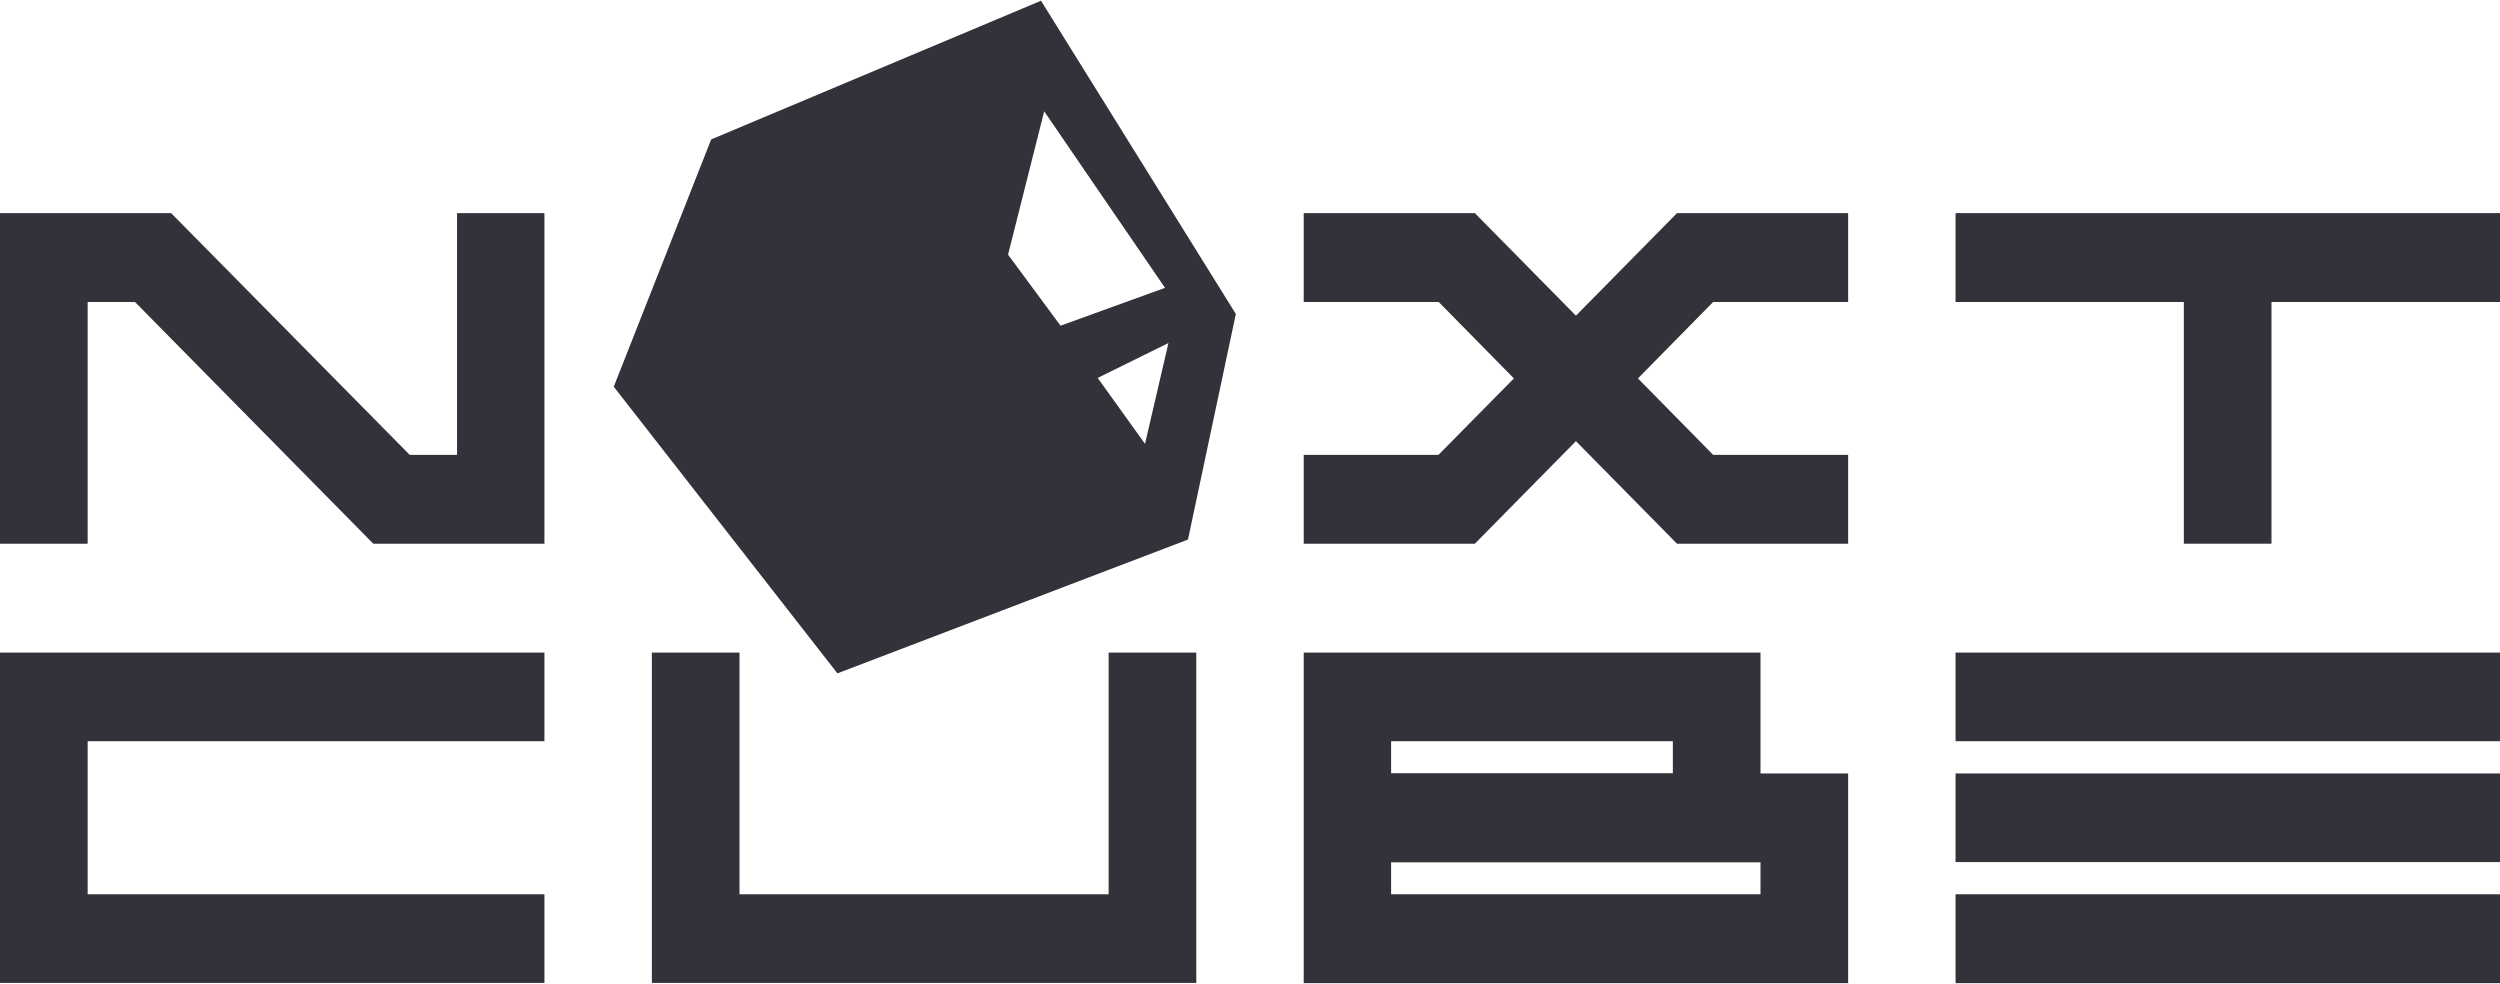
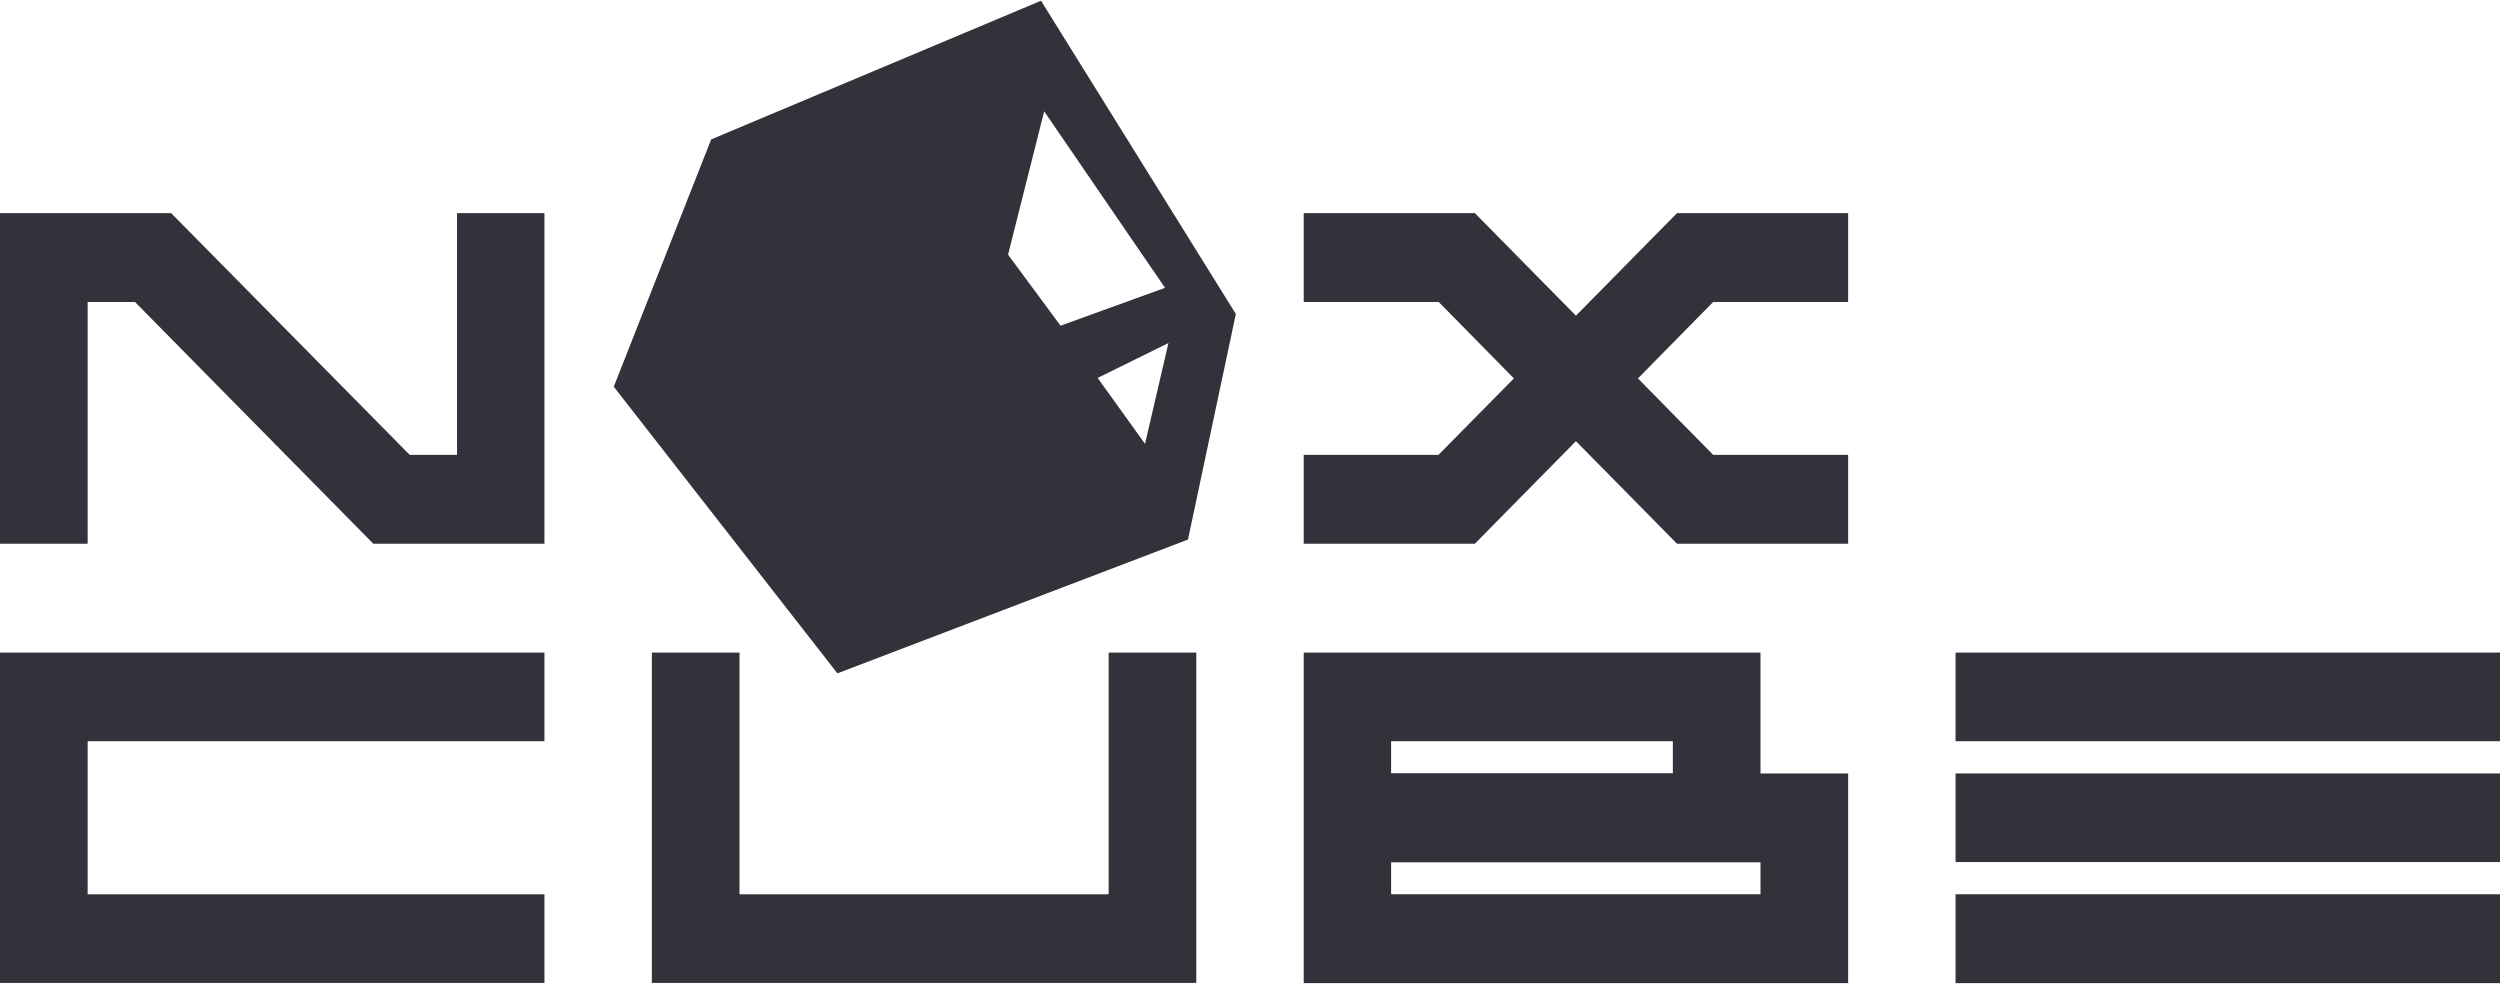
<svg xmlns="http://www.w3.org/2000/svg" version="1.1" id="Layer_1" x="0px" y="0px" viewBox="128 183 1024 403" style="enable-background:new 128 183 1024 403;" xml:space="preserve">
  <style type="text/css">
	.st0{fill:#31323A;}
</style>
  <path class="st0" d="M554.4,183.3l-135.1,56.8l-39.9,101.3L471,458.8L614.6,404l19.6-92.4L554.4,183.3z M540.9,287.3l14.8-58.7  l49.5,72.3l-42.8,15.5L540.9,287.3z M597,364.8l-19.4-27l29-14.3L597,364.8z" />
  <polygon id="XMLID_20_" class="st0" points="315.2,270.3 315.2,369.3 295.8,369.3 198.1,270.3 128,270.3 128,405.7 163.9,405.7   163.9,306.7 183.3,306.7 280.9,405.7 351,405.7 351,270.3 " />
  <polygon id="XMLID_2_" class="st0" points="829.7,369.3 798.9,338 829.7,306.7 885,306.7 885,270.3 814.9,270.3 773.5,312.3   732.1,270.3 662,270.3 662,306.7 717.3,306.7 748.1,338 717.2,369.3 662,369.3 662,405.7 732.1,405.7 773.5,363.7 814.9,405.7   885,405.7 885,369.3 " />
-   <polygon id="XMLID_4_" class="st0" points="929,270.3 929,306.7 1022.5,306.7 1022.5,405.7 1058.4,405.7 1058.4,306.7 1152,306.7   1152,270.3 1152,270.3 " />
  <rect id="XMLID_15_" x="929" y="549.3" class="st0" width="223" height="36.4" />
  <polygon id="XMLID_14_" class="st0" points="1152,486.6 1152,450.3 1152,450.3 929,450.3 929,486.6 " />
  <polygon id="XMLID_13_" class="st0" points="929,499.8 929,536.1 1152,536.1 1152,504.3 1152,499.8 " />
  <polygon id="XMLID_7_" class="st0" points="163.9,549.3 163.9,486.6 351,486.6 351,450.3 351,450.3 163.9,450.3 163.9,450.3   128,450.3 128,450.3 128,450.3 128,486.6 128,486.6 128,549.3 128,585.6 163.9,585.6 351,585.6 351,549.3 " />
  <polygon id="XMLID_16_" class="st0" points="618,549.3 618,450.3 582.1,450.3 582.1,549.3 430.9,549.3 430.9,450.3 395,450.3   395,549.3 395,585.6 430.9,585.6 582.1,585.6 618,585.6 618,585.6 " />
  <path id="XMLID_6_" class="st0" d="M885,549.3v-49.5h-35.9v-49.5h-35.9l0,0H697.8l0,0H662l0,0l0,0v36.4l0,0v13.1l0,0v36.4l0,0v13.1  v36.4h35.9h151.3H885l0,0V549.3L885,549.3z M697.8,486.6h115.4v13.1H697.8V486.6z M697.8,549.3v-13.1h151.3v13.1H697.8z" />
</svg>